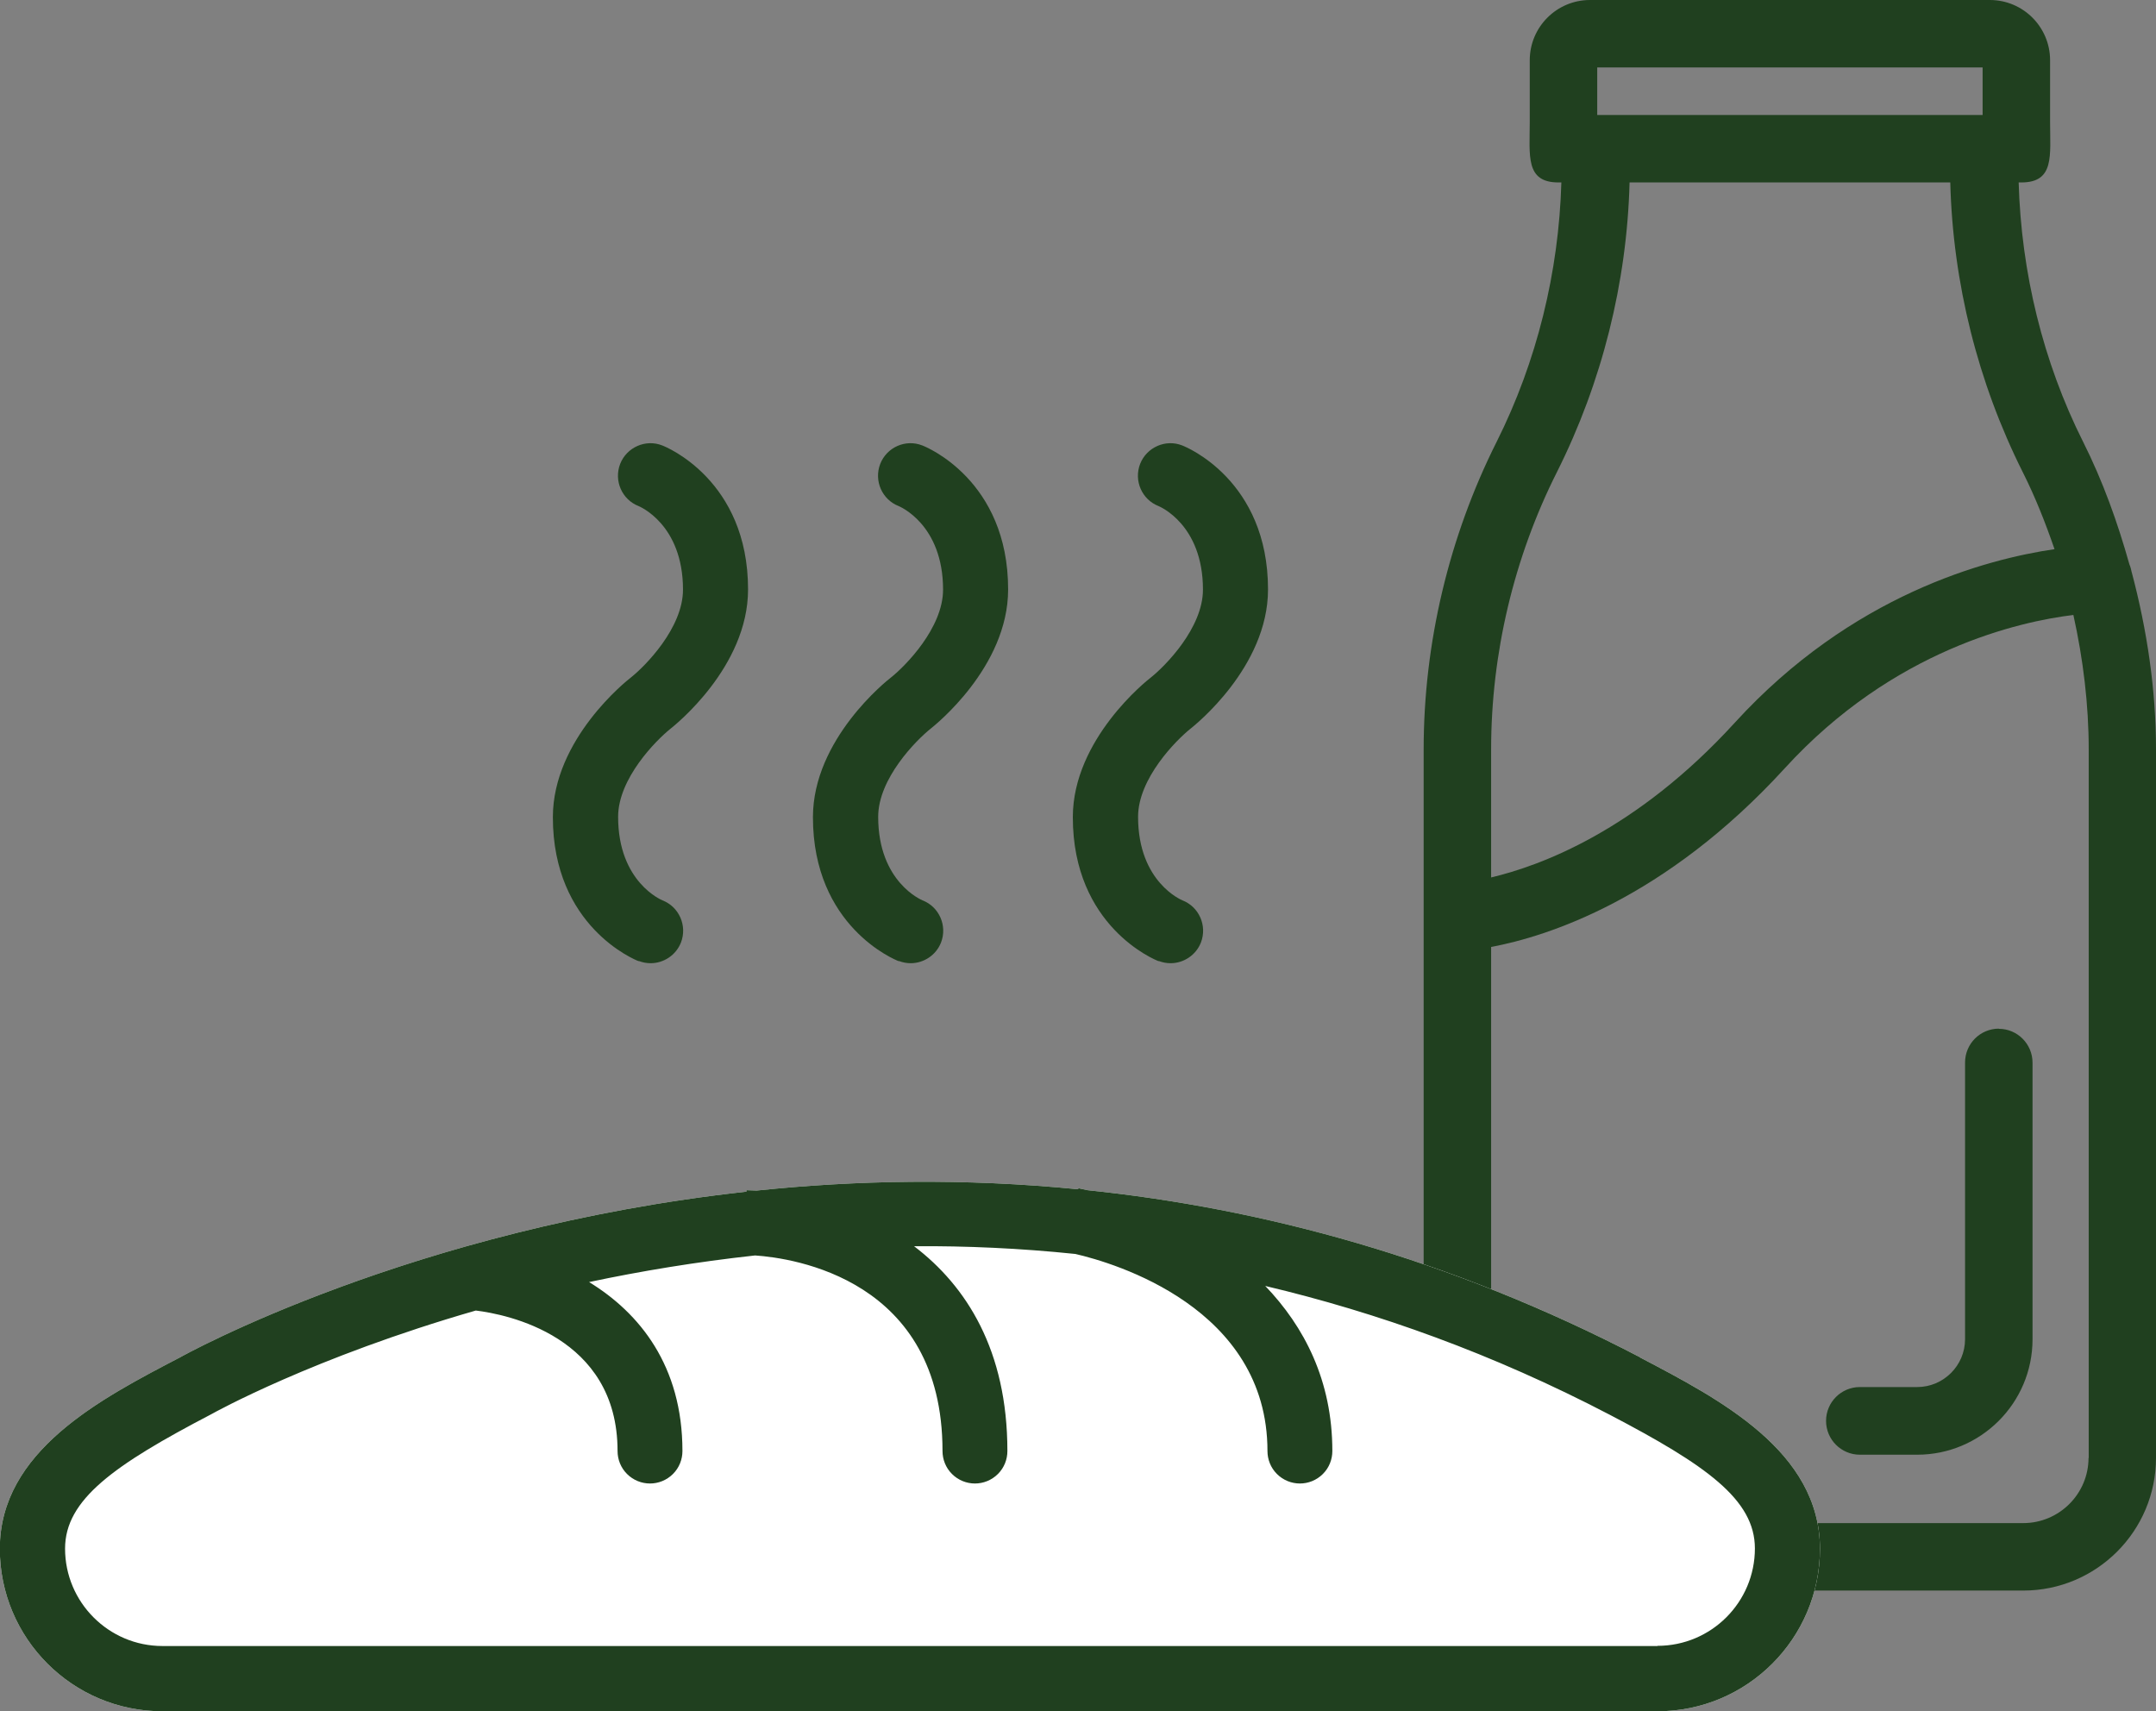
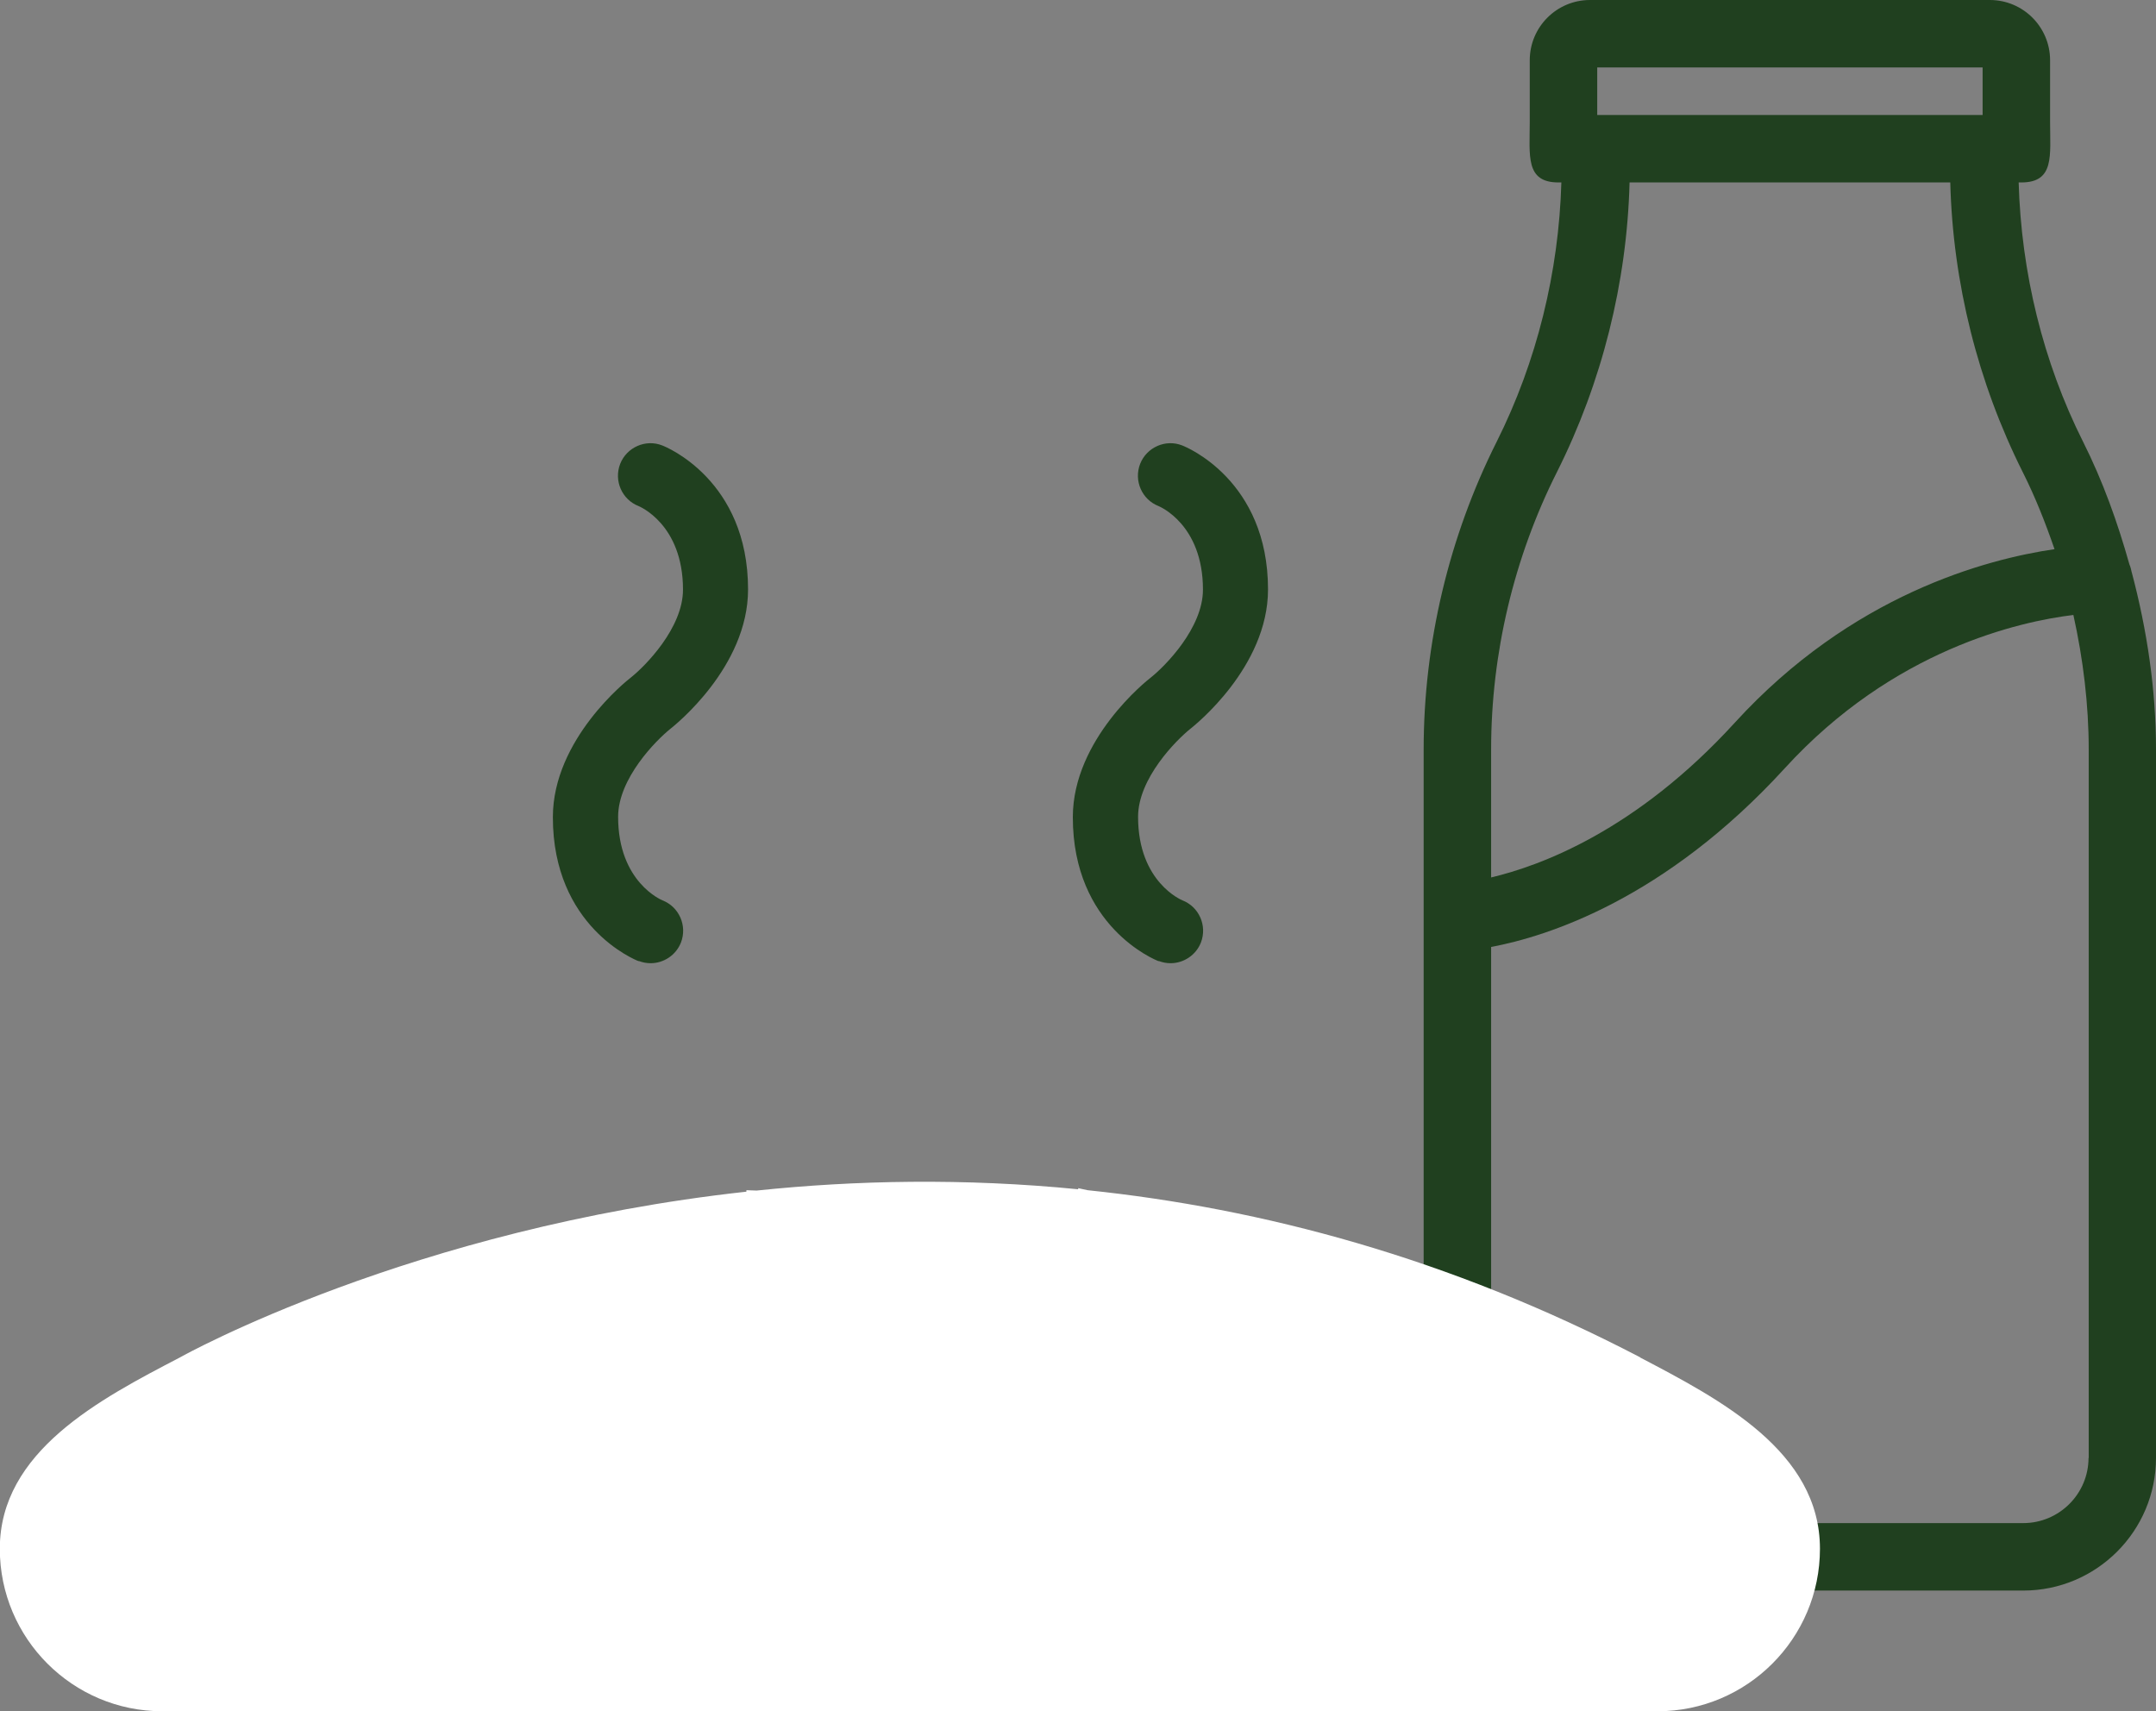
<svg xmlns="http://www.w3.org/2000/svg" id="Ebene_2" viewBox="0 0 116.64 92.57">
  <rect x="0" y="0" width="116.64" height="92.57" fill="#808080" stroke="none" />
  <defs>
    <style>.cls-1{fill:#fff;}.cls-2{fill:#20401f;}</style>
  </defs>
  <g id="Ebene_1-2">
    <g>
      <g>
        <path class="cls-2" d="M115.33,30.98c-.03-.16-.07-.31-.13-.45-.64-2.28-1.44-4.51-2.5-6.62-2.18-4.34-3.35-9.18-3.49-14.04h.15c1.8,0,1.55-1.46,1.55-3.26V3.26c0-1.8-1.46-3.26-3.26-3.26h-21.63c-1.8,0-3.26,1.46-3.26,3.26v3.35c0,1.8-.25,3.26,1.55,3.26h.16c-.14,4.84-1.32,9.68-3.5,14.03-2.58,5.14-3.95,10.89-3.95,16.65v38.32c0,3.96,3.22,7.18,7.18,7.18h25.26c3.96,0,7.18-3.22,7.18-7.18V40.55c0-3.23-.48-6.45-1.31-9.58h0ZM86.41,3.65h20.85v2.57h-20.85V3.65Zm-2.18,21.89c2.44-4.86,3.79-10.26,3.93-15.67h17.35c.14,5.43,1.49,10.82,3.92,15.67,.68,1.35,1.23,2.75,1.72,4.17-3.7,.54-10.98,2.47-17.29,9.38-5.35,5.86-10.53,7.75-13.19,8.38v-6.92c0-5.19,1.23-10.38,3.56-15.01h0Zm28.76,53.33c0,1.95-1.59,3.53-3.53,3.53h-25.26c-1.95,0-3.53-1.58-3.53-3.53v-27.64c3.01-.56,9.4-2.57,15.89-9.67,5.87-6.43,12.72-7.94,15.61-8.29,.53,2.39,.83,4.84,.83,7.29v38.32h0Z" />
-         <path class="cls-2" d="M108.14,55.65c-1.01,0-1.83,.82-1.83,1.83v14.97c0,1.43-1.17,2.59-2.59,2.59h-3.1c-1.01,0-1.83,.82-1.83,1.83s.82,1.83,1.83,1.83h3.1c3.44,0,6.24-2.8,6.24-6.24v-14.97c0-1.01-.82-1.83-1.82-1.83h0Z" />
      </g>
      <path class="cls-1" d="M88.73,73.43c-10.34-5.39-20.49-8.06-29.89-9.04-.17-.04-.35-.08-.51-.11v.06c-6.19-.61-12.04-.49-17.4,.07-.18,0-.38-.02-.55-.02v.08c-18.12,1.99-30.46,8.86-30.65,8.97-4.34,2.26-9.74,5.08-9.74,10.35,0,4.85,3.94,8.79,8.79,8.79H89.67c4.85,0,8.79-3.94,8.79-8.79,0-5.27-5.4-8.08-9.73-10.35h0Z" />
      <g>
-         <path class="cls-2" d="M88.73,73.43c-10.34-5.39-20.49-8.06-29.89-9.04-.17-.04-.35-.08-.51-.11v.06c-6.19-.61-12.04-.49-17.4,.07-.18,0-.38-.02-.55-.02v.08c-18.12,1.99-30.46,8.86-30.65,8.97-4.34,2.26-9.74,5.08-9.74,10.35,0,4.85,3.94,8.79,8.79,8.79H89.67c4.85,0,8.79-3.94,8.79-8.79,0-5.27-5.4-8.08-9.73-10.35h0Zm.94,15.62H8.79c-2.91,0-5.27-2.37-5.27-5.27,0-2.65,2.64-4.52,7.91-7.27,.14-.08,5.53-3.08,14.31-5.61,1.64,.2,7.67,1.37,7.67,7.6,0,.45,.17,.9,.51,1.24,.69,.69,1.8,.69,2.49,0,.34-.34,.51-.79,.51-1.24,0-4.61-2.32-7.47-5.05-9.14,2.78-.59,5.79-1.09,8.98-1.44,2.06,.14,10.14,1.28,10.14,10.58,0,.45,.17,.9,.51,1.24,.69,.69,1.8,.69,2.49,0,.34-.34,.51-.79,.51-1.24,0-5.45-2.22-8.93-5.05-11.08,2.82-.02,5.74,.11,8.73,.42,2.08,.48,10.39,2.9,10.39,10.66,0,.45,.17,.9,.51,1.24,.69,.69,1.8,.69,2.49,0,.34-.34,.51-.79,.51-1.24,0-3.81-1.52-6.73-3.63-8.93,6.04,1.43,12.3,3.66,18.64,6.97,5.2,2.72,7.85,4.58,7.85,7.23,0,2.91-2.36,5.27-5.27,5.27h0Z" />
        <path class="cls-2" d="M34.56,51.99c.21,.08,.42,.12,.64,.12,.7,0,1.37-.43,1.64-1.12,.35-.91-.1-1.93-1-2.28-.02-.01-2.4-.97-2.4-4.52,0-2.07,2.05-4.14,2.84-4.77,0,0,0,0,0,0,.2-.16,4.19-3.32,4.19-7.53,0-5.92-4.45-7.72-4.64-7.79-.9-.36-1.93,.1-2.28,1-.35,.91,.1,1.93,1,2.28,.02,.01,2.4,.97,2.4,4.52,0,2.07-2.04,4.14-2.84,4.77-.17,.13-4.2,3.31-4.2,7.54,0,5.92,4.45,7.72,4.64,7.79h0Z" />
-         <path class="cls-2" d="M48.63,51.99c.21,.08,.42,.12,.64,.12,.7,0,1.37-.43,1.64-1.12,.35-.91-.1-1.93-1-2.28-.02-.01-2.4-.97-2.4-4.52,0-2.07,2.05-4.14,2.84-4.77,0,0,0,0,0,0,.2-.16,4.19-3.32,4.19-7.53,0-5.92-4.45-7.72-4.64-7.79-.91-.36-1.93,.1-2.28,1-.35,.91,.1,1.93,1,2.28,.02,.01,2.4,.97,2.4,4.52,0,2.07-2.04,4.14-2.84,4.77-.17,.13-4.2,3.31-4.2,7.54,0,5.92,4.45,7.72,4.64,7.79h0Z" />
        <path class="cls-2" d="M62.69,51.99c.21,.08,.42,.12,.64,.12,.7,0,1.37-.43,1.64-1.12,.35-.91-.1-1.93-1-2.28-.02-.01-2.4-.97-2.4-4.52,0-2.07,2.05-4.14,2.84-4.77,0,0,0,0,0,0,.2-.16,4.19-3.32,4.19-7.53,0-5.92-4.45-7.72-4.64-7.79-.9-.36-1.93,.1-2.28,1-.35,.91,.1,1.93,1,2.28,.02,.01,2.4,.97,2.4,4.52,0,2.07-2.04,4.14-2.84,4.77-.17,.13-4.2,3.31-4.2,7.54,0,5.92,4.45,7.72,4.64,7.79h0Z" />
      </g>
    </g>
  </g>
</svg>